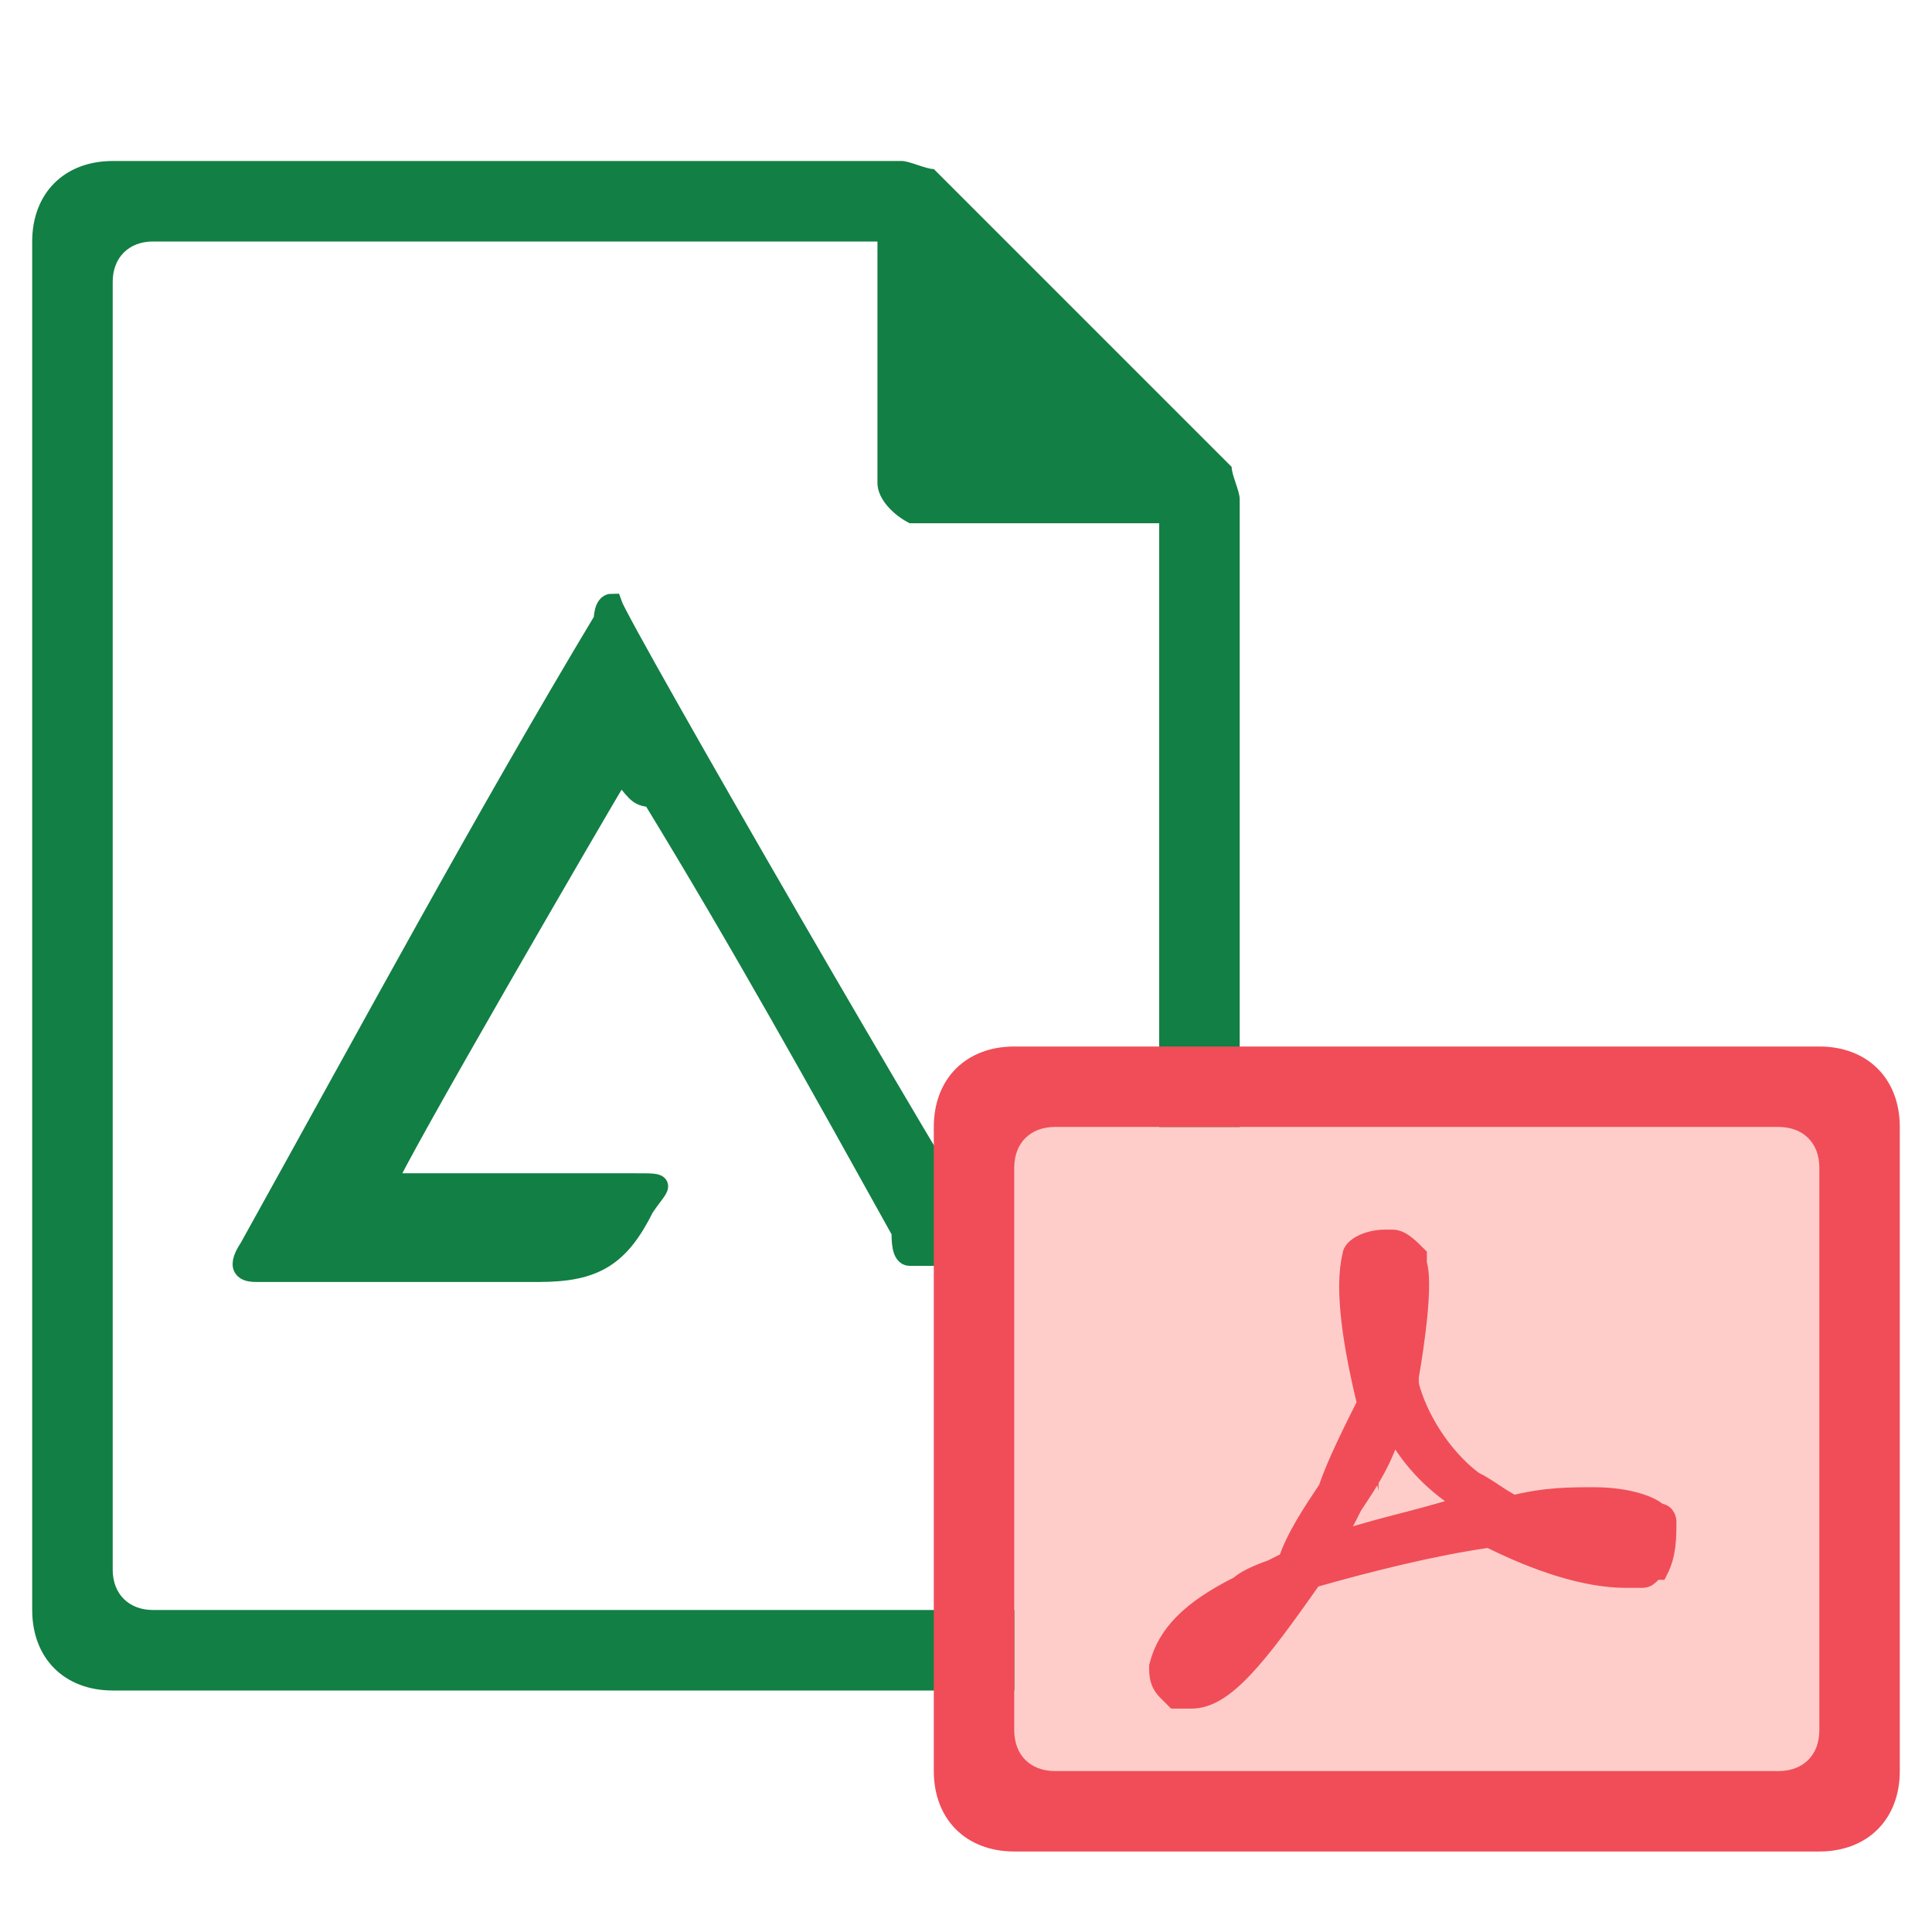
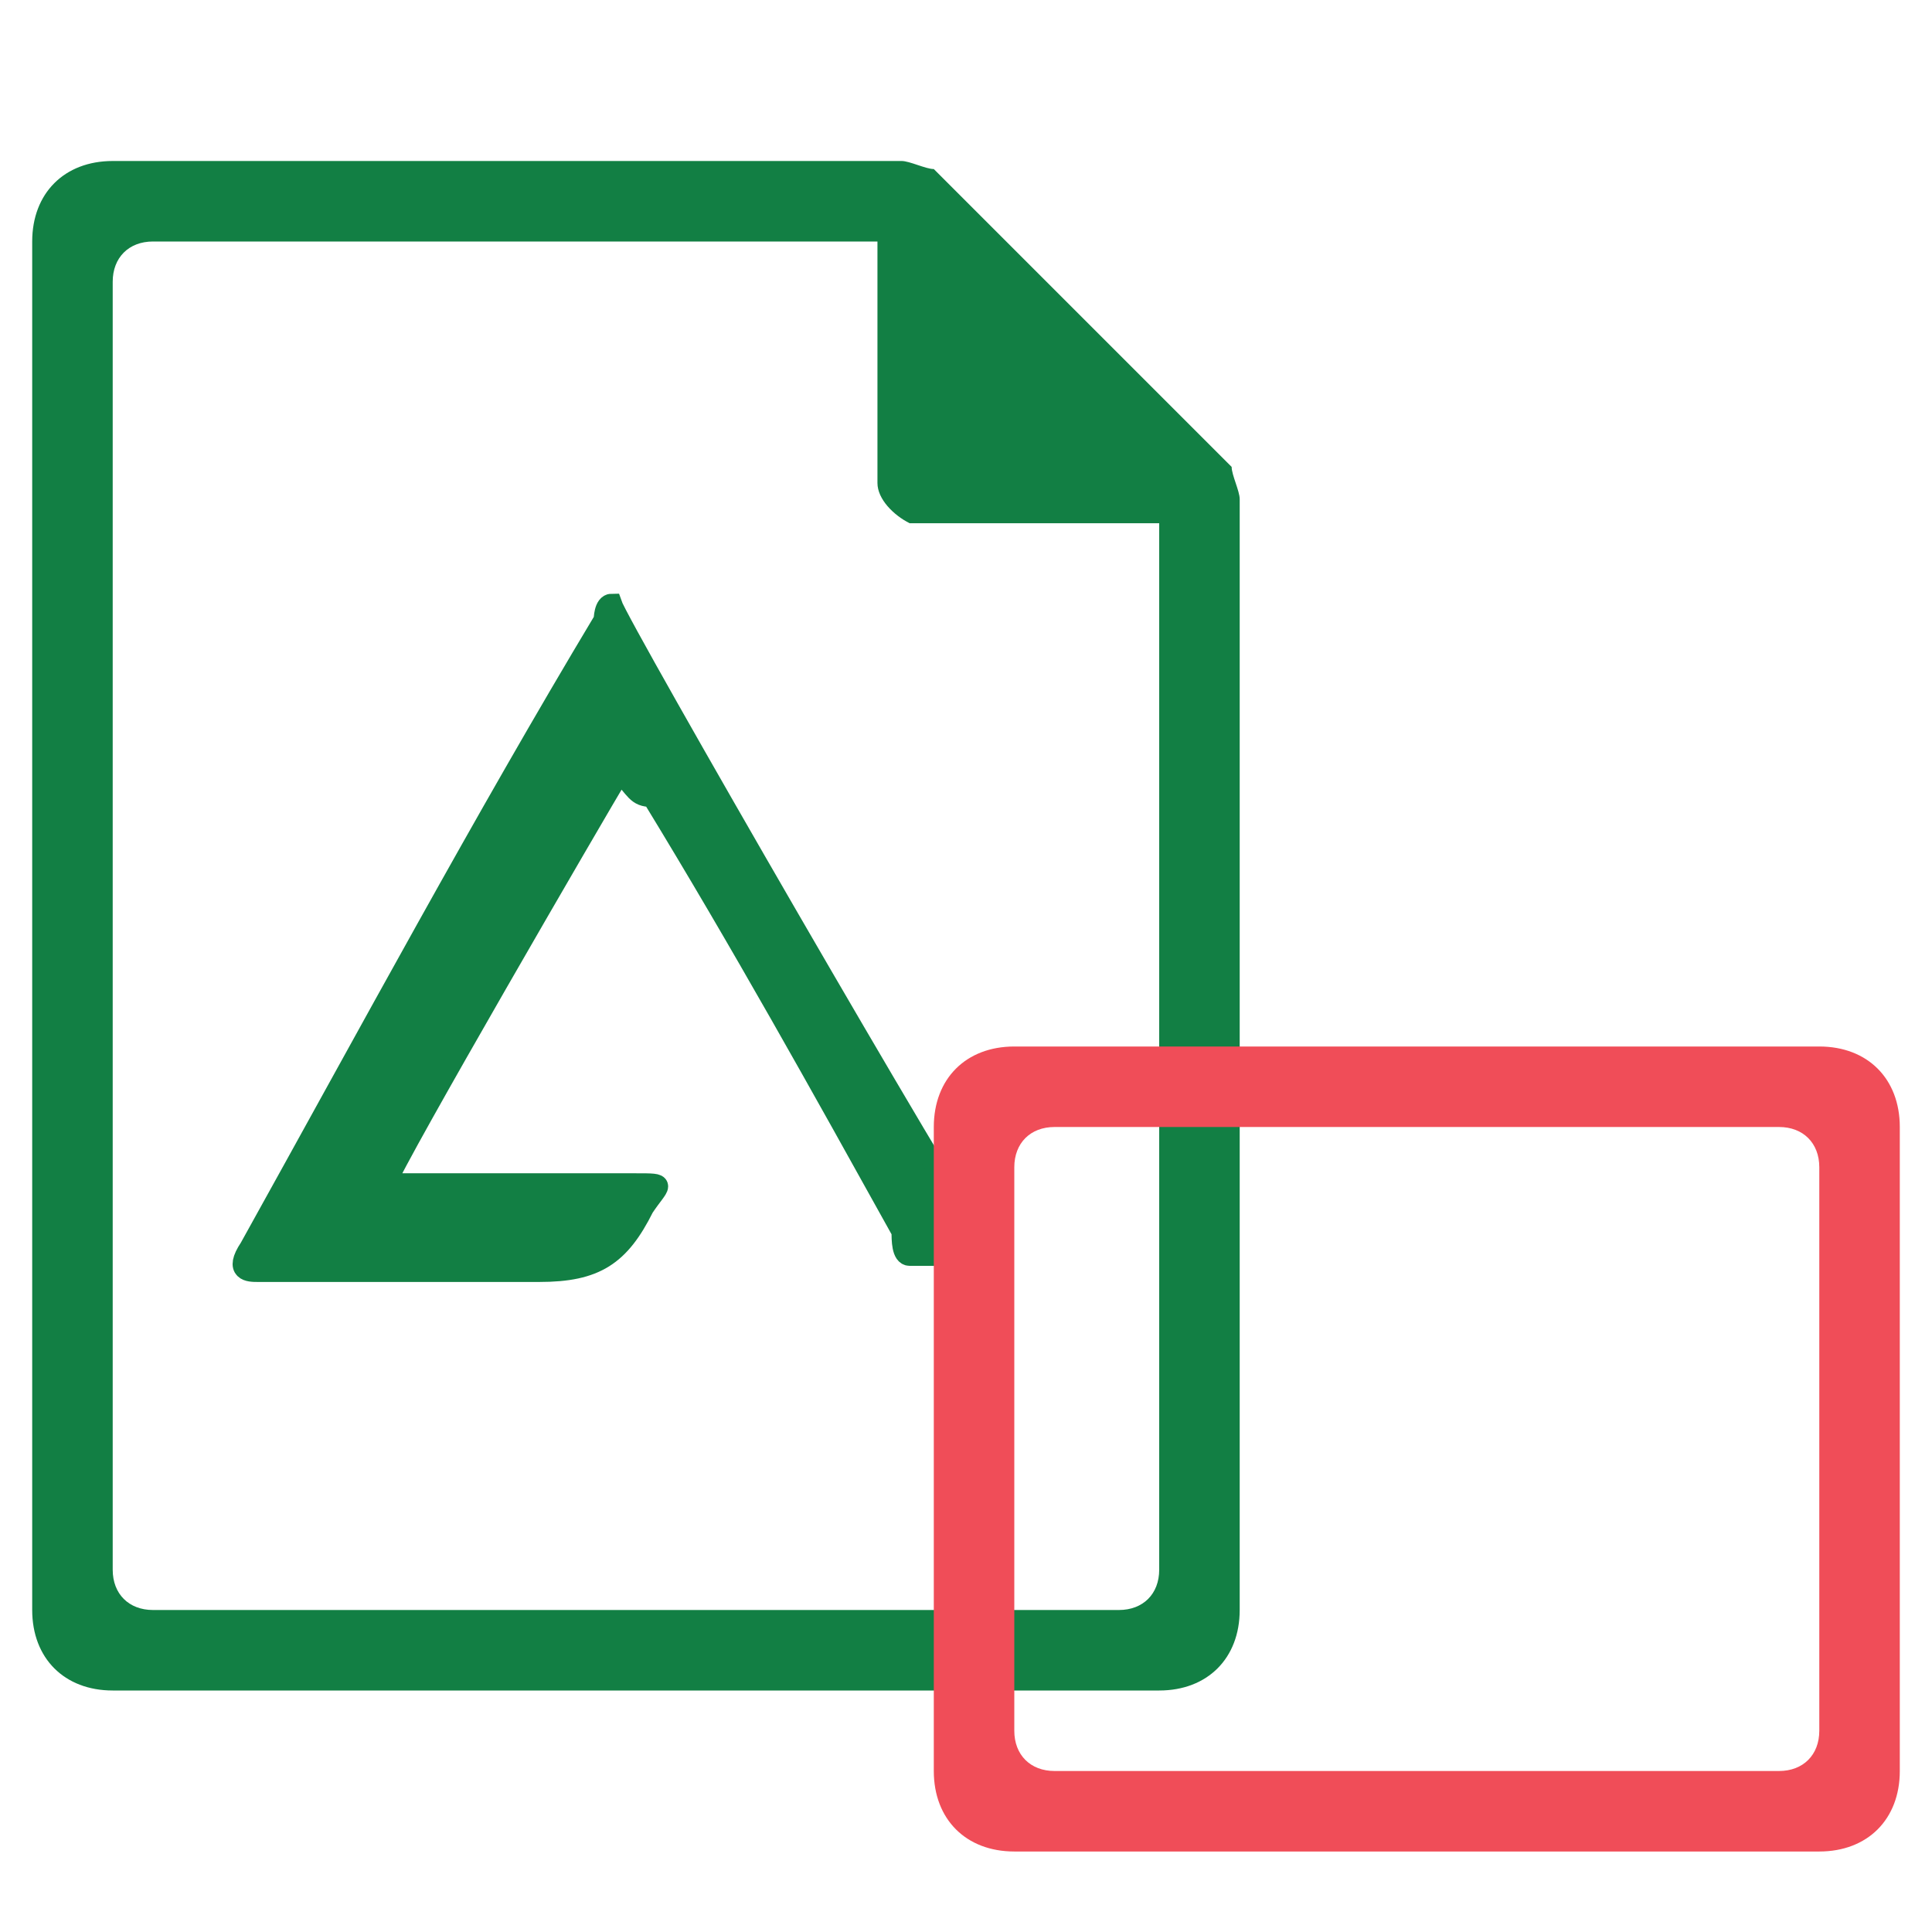
<svg xmlns="http://www.w3.org/2000/svg" version="1.1" x="0px" y="0px" viewBox="0 0 24 24" style="enable-background:new 0 0 24 24;">
  <style type="text/css">
        .st0{fill:#127F44;}
        .st1{fill:#A0CFA2;}
        .st2{fill:#127F44;stroke:#127F44;stroke-width:0.25;stroke-miterlimit:10;}
        .st4{fill:#F04D58;}
        .st5{fill:#FFCDC9;}
        .st6{fill:#F04D58;stroke:#F04D58;stroke-width:0.25;stroke-miterlimit:10;}
    </style>
  <g class="icon-big">
    <path class="st0" d="M1.4,2c-0.6,0-1,0.4-1,1v17c0,0.6,0.4,1,1,1h13c0.6,0,1-0.4,1-1V6.2c0-0.1-0.1-0.3-0.1-0.4   l-3.7-3.7c-0.1,0-0.3-0.1-0.4-0.1C11.2,2,1.4,2,1.4,2z M1.9,3h9v3c0,0.2,0.2,0.4,0.4,0.5h0.1h3v13c0,0.3-0.2,0.5-0.5,0.5h-12   c-0.3,0-0.5-0.2-0.5-0.5v-16C1.4,3.2,1.6,3,1.9,3z" />
    <g>
      <path class="st2" d="M7.7,9.6c-0.3,0.5-2.8,4.8-2.9,5.1c1,0,2,0,3.1,0c0.4,0,0.3,0,0.1,0.3c-0.3,0.6-0.6,0.8-1.3,0.8   c-1.2,0-2.3,0-3.5,0c-0.1,0-0.3,0-0.1-0.3c1.5-2.7,2.9-5.3,4.4-7.8c0,0,0-0.2,0.1-0.2c0.1,0.3,4.2,7.4,4.7,8.1c-0.3,0-0.7,0-1,0   c-0.1,0-0.1-0.2-0.1-0.3c-1-1.8-2-3.6-3.1-5.4C7.9,9.9,7.9,9.8,7.7,9.6z" />
    </g>
  </g>
  <g class="icon-small">
-     <rect x="12.6" y="14" class="st5" width="10" height="8" />
    <path class="st4" d="M12.6,13h10c0.6,0,1,0.4,1,1v8c0,0.6-0.4,1-1,1h-10c-0.6,0-1-0.4-1-1v-8    C11.6,13.4,12,13,12.6,13z M12.6,14.5v7c0,0.3,0.2,0.5,0.5,0.5h9c0.3,0,0.5-0.2,0.5-0.5v-7c0-0.3-0.2-0.5-0.5-0.5h-9    C12.8,14,12.6,14.2,12.6,14.5z" />
    <g class="focus-pic">
-       <path class="st6" d="M20.7,18.9c0,0,0-0.1-0.1-0.1l0,0c-0.1-0.1-0.4-0.2-0.8-0.2c-0.3,0-0.6,0-1,0.1c-0.2-0.1-0.3-0.2-0.5-0.3  c-0.4-0.3-0.7-0.8-0.8-1.2c0,0,0-0.1,0-0.1c0,0,0.2-1.1,0.1-1.4c0,0,0-0.1,0-0.1v0c-0.1-0.1-0.2-0.2-0.3-0.2h-0.1  c-0.2,0-0.4,0.1-0.4,0.2c-0.1,0.4,0,1.1,0.2,1.9L17,17.4c-0.2,0.4-0.4,0.8-0.5,1.1l0,0c-0.2,0.3-0.4,0.6-0.5,0.9l-0.2,0.1  c0,0-0.3,0.1-0.4,0.2c-0.6,0.3-0.9,0.6-1,1c0,0.1,0,0.2,0.1,0.3l0.1,0.1c0.1,0,0.1,0,0.2,0c0.4,0,0.8-0.5,1.5-1.5  c0.7-0.2,1.5-0.4,2.2-0.5c0.6,0.3,1.2,0.5,1.7,0.5c0.1,0,0.1,0,0.2,0c0.1,0,0.1-0.1,0.2-0.1C20.7,19.3,20.7,19.1,20.7,18.9z   M14.8,20.7L14.8,20.7c0.1-0.2,0.4-0.5,0.8-0.9c0,0,0.1-0.1,0.1-0.1C15.3,20.4,15,20.7,14.8,20.7z M17.3,15.4c0.1,0,0.2,0.3,0.2,0.6  s-0.1,0.5-0.1,0.6c-0.1-0.2-0.1-0.5-0.1-0.8C17.2,15.8,17.2,15.4,17.3,15.4z M16.5,19.2c0.1-0.1,0.2-0.3,0.3-0.5  c0.2-0.3,0.4-0.6,0.5-1c0.2,0.4,0.5,0.7,0.8,0.9c0,0,0.1,0.1,0.1,0.1C17.6,18.9,17,19,16.5,19.2z M20.5,19.2L20.5,19.2  c0,0-0.1,0-0.2,0c-0.2,0-0.5-0.1-0.9-0.3c0.1,0,0.3,0,0.4,0c0.2,0,0.3,0,0.5,0.1C20.6,19,20.6,19.1,20.5,19.2z" />
-     </g>
+       </g>
  </g>
</svg>